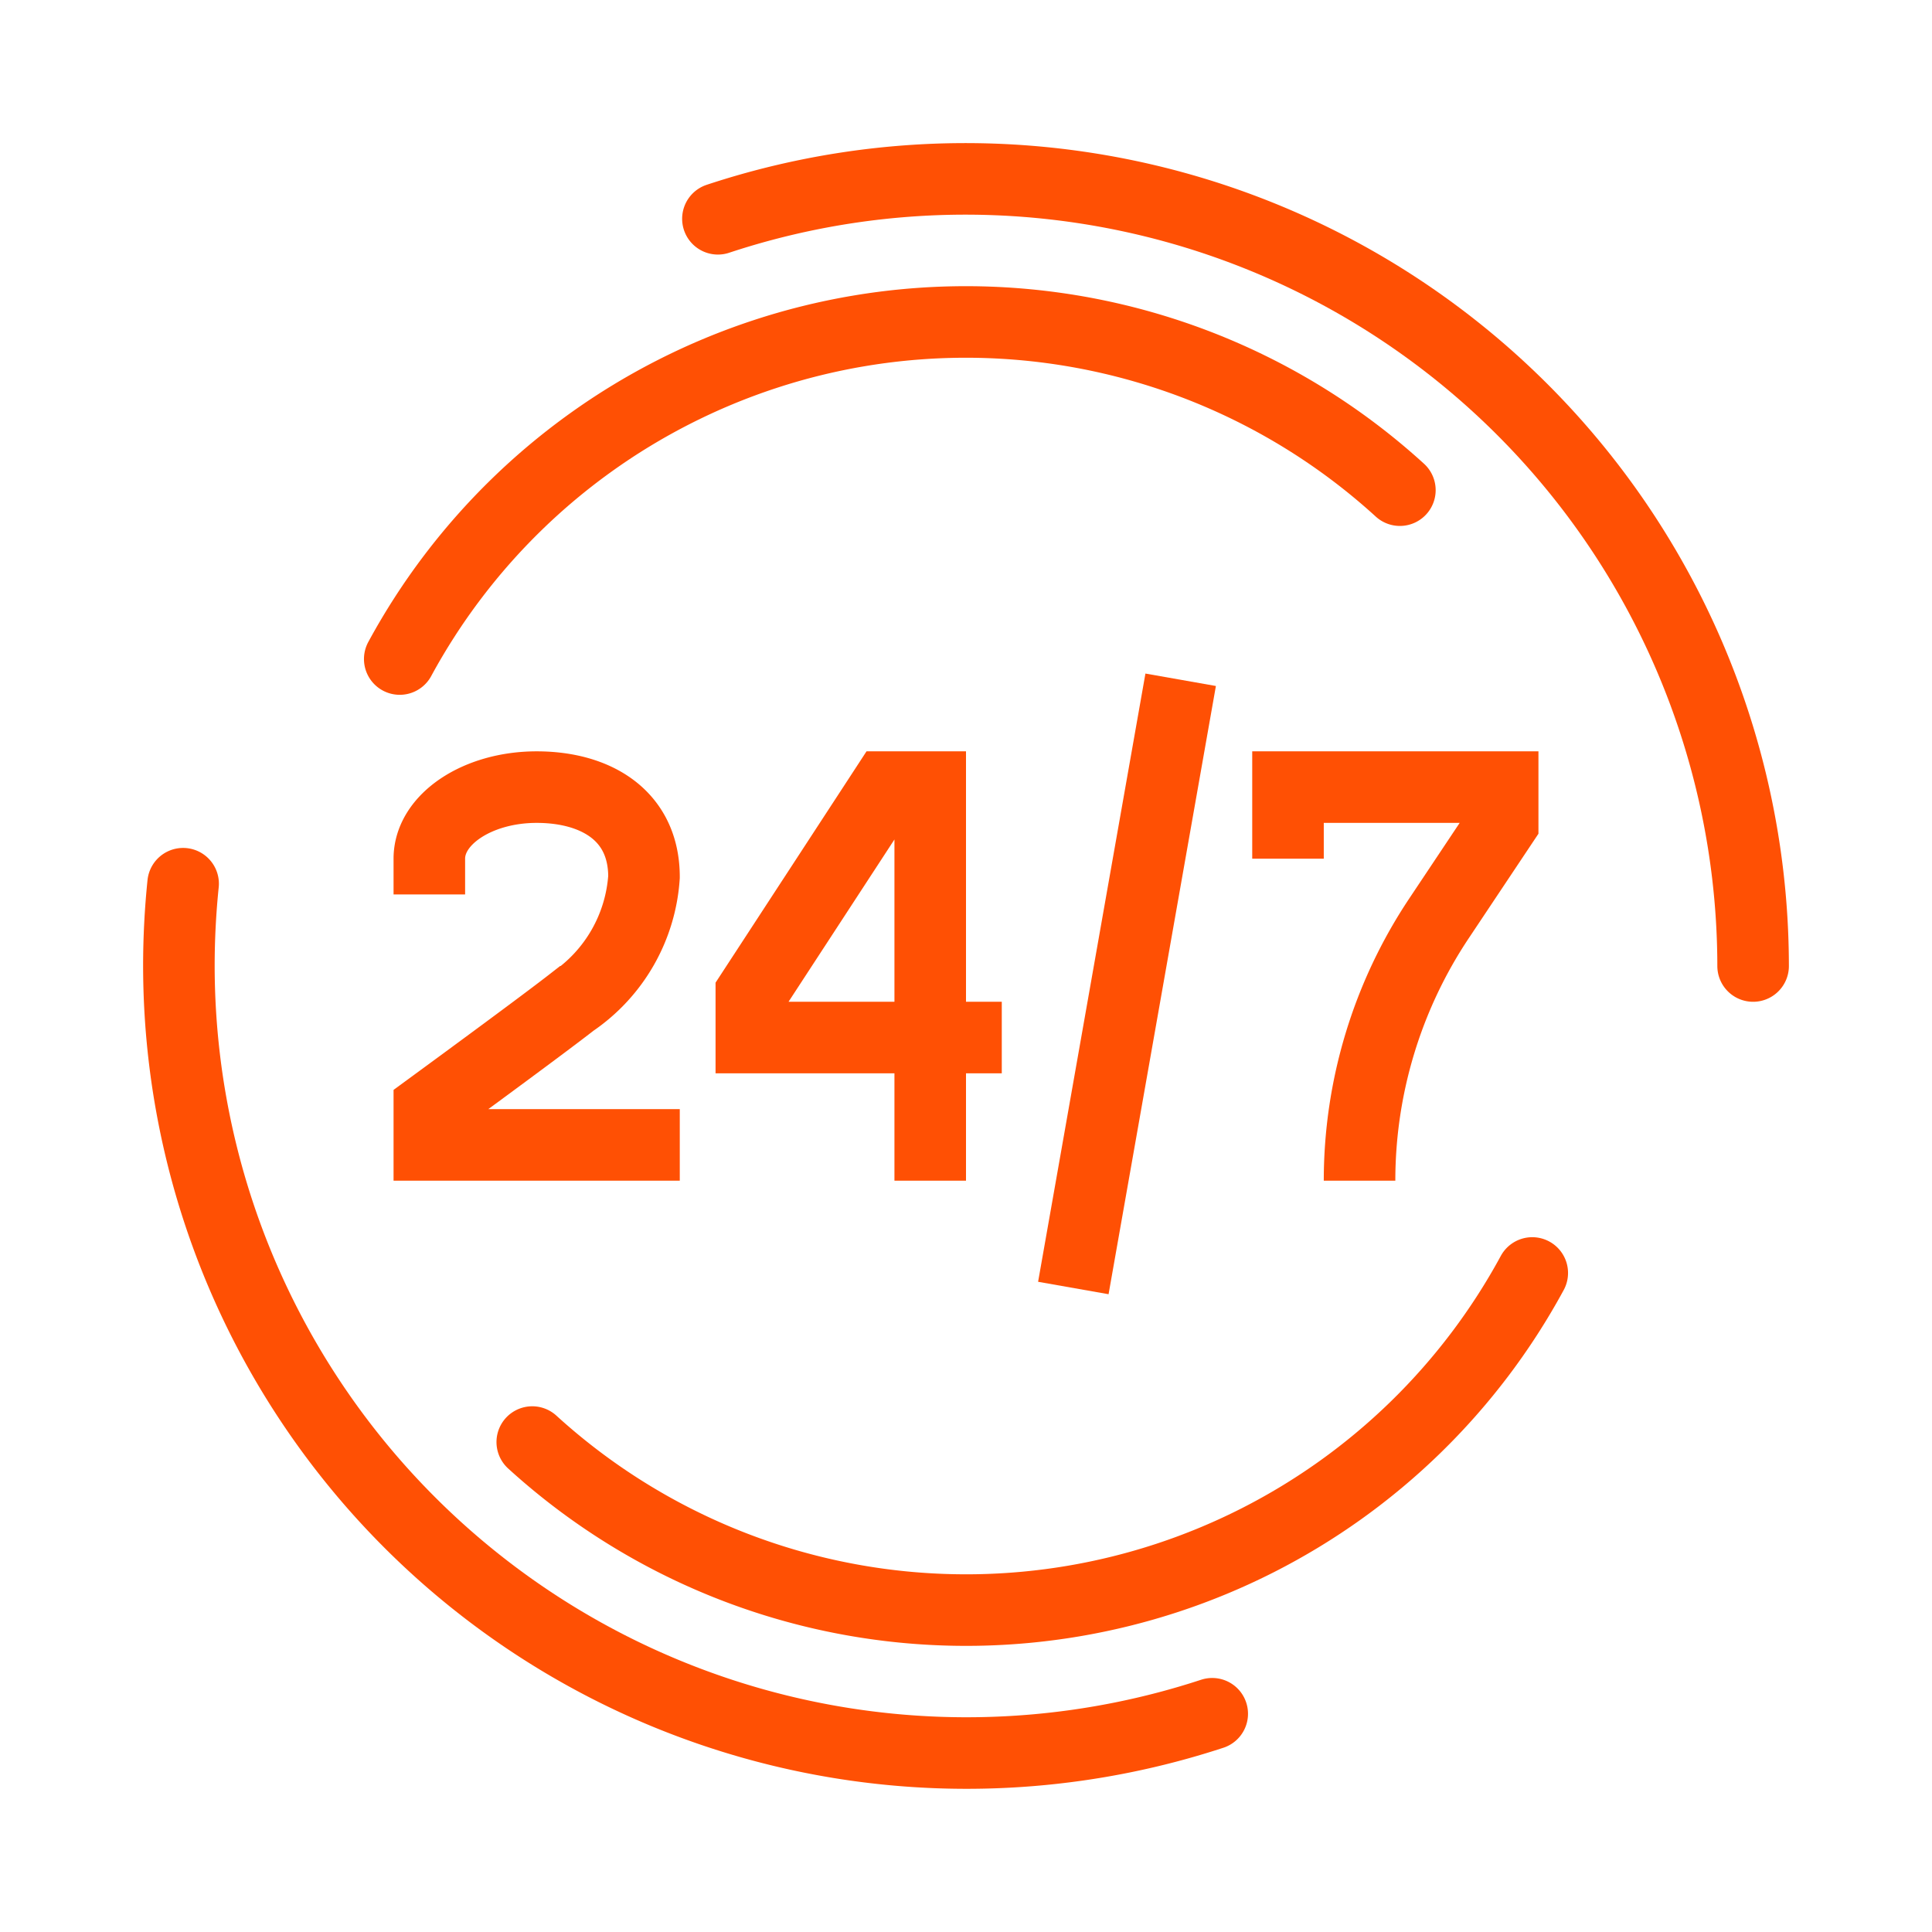
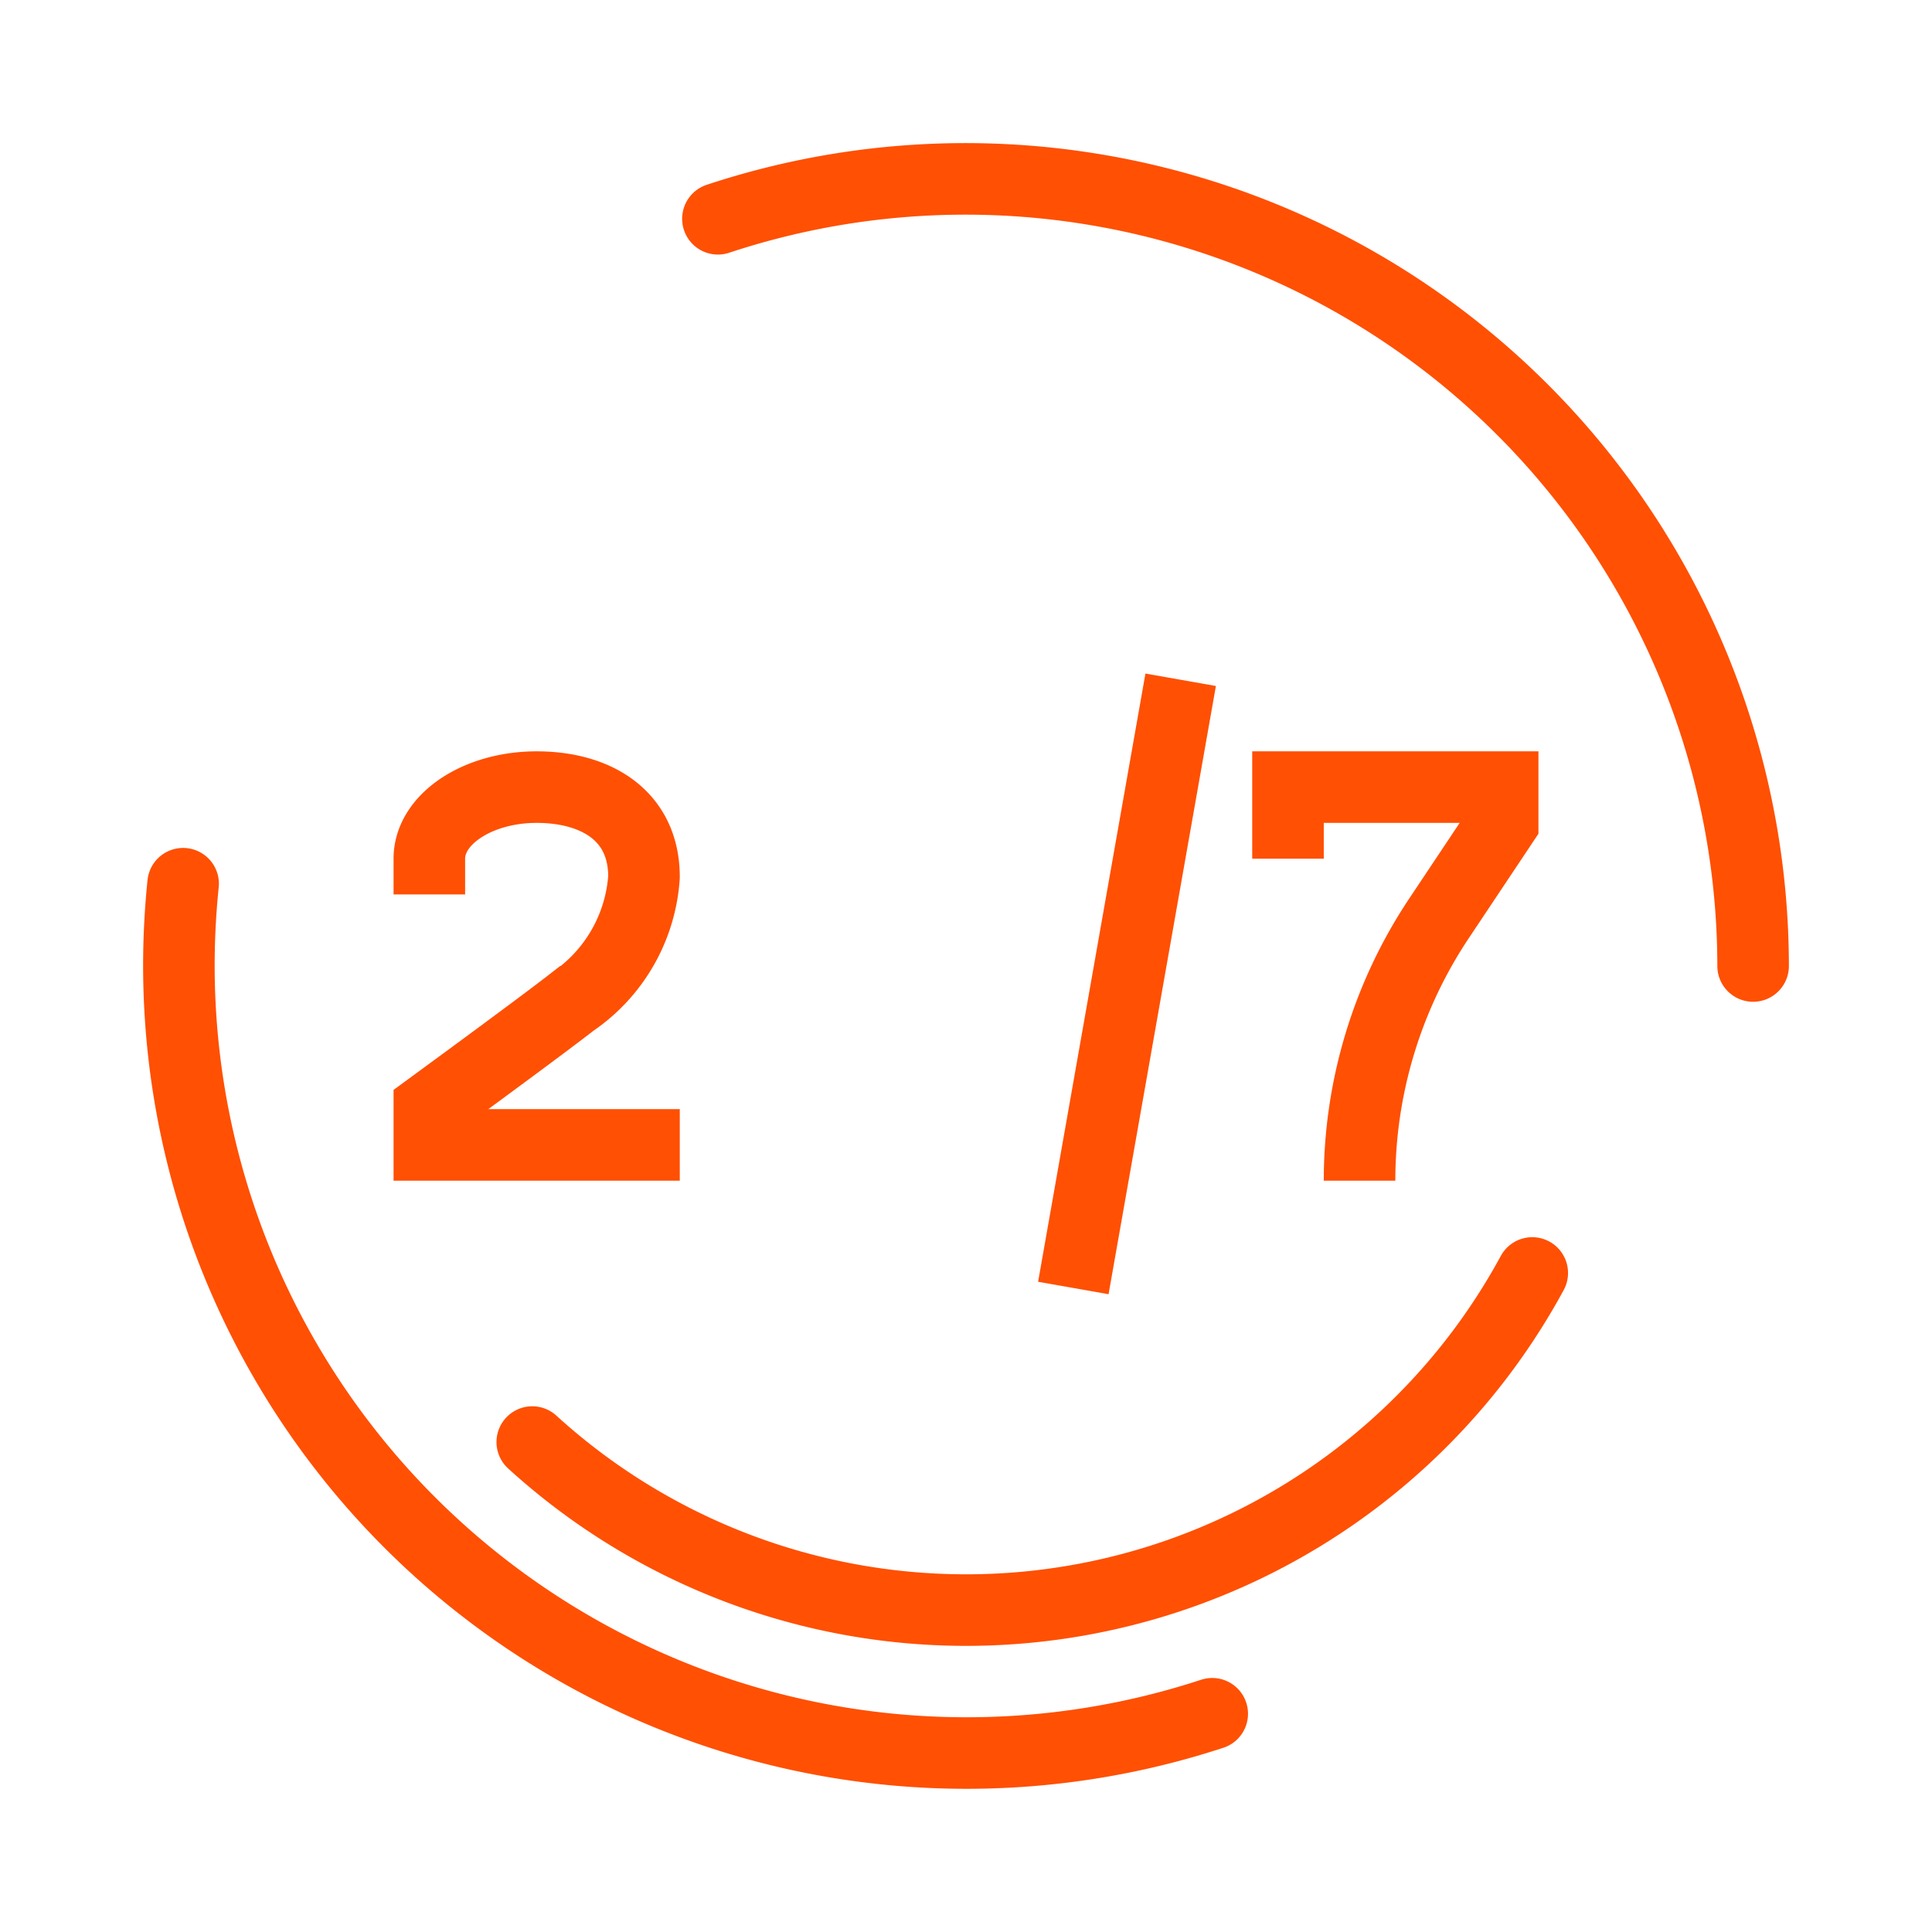
<svg xmlns="http://www.w3.org/2000/svg" width="54" height="54" viewBox="0 0 54 54">
  <defs>
    <clipPath id="clip-path">
      <rect id="Rectangle_27958" data-name="Rectangle 27958" width="46" height="46" fill="none" stroke="#ff5004" stroke-width="1" />
    </clipPath>
    <clipPath id="clip-_24_7_availability">
      <rect width="54" height="54" />
    </clipPath>
  </defs>
  <g id="_24_7_availability" data-name="24/7 availability" clip-path="url(#clip-_24_7_availability)">
    <g id="Group_15284" data-name="Group 15284" transform="translate(4 4)">
-       <path id="Path_54668" data-name="Path 54668" d="M24,25H17V23.763L20.761,18H22V29" fill="none" stroke="#ff5004" stroke-miterlimit="10" stroke-width="2" />
      <g id="Group_15283" data-name="Group 15283">
        <g id="Group_15282" data-name="Group 15282" clip-path="url(#clip-path)">
          <path id="Path_54669" data-name="Path 54669" d="M32,20V18h6v1l-1.781,2.671A13.209,13.209,0,0,0,34,29" fill="none" stroke="#ff5004" stroke-miterlimit="10" stroke-width="2" />
          <path id="Path_54670" data-name="Path 54670" d="M15,28H8V26.97c1.047-.767,3.219-2.361,4-2.97a4.59,4.59,0,0,0,2-3.49C14,18.792,12.657,18,11,18s-3,.9-3,2v1" fill="none" stroke="#ff5004" stroke-miterlimit="10" stroke-width="2" />
          <line id="Line_293" data-name="Line 293" x1="3" y2="17" transform="translate(26 15)" fill="none" stroke="#ff5004" stroke-miterlimit="10" stroke-width="2" />
          <path id="Path_54671" data-name="Path 54671" d="M29.882,43.9A22.016,22.016,0,0,1,1,23a22.628,22.628,0,0,1,.118-2.3" fill="none" stroke="#ff5004" stroke-linecap="round" stroke-linejoin="round" stroke-width="2" />
          <path id="Path_54672" data-name="Path 54672" d="M16.066,2.115A22.016,22.016,0,0,1,45,23" fill="none" stroke="#ff5004" stroke-linecap="round" stroke-linejoin="round" stroke-width="2" />
-           <path id="Path_54673" data-name="Path 54673" d="M7.173,14.42A18,18,0,0,1,35.127,9.7" fill="none" stroke="#ff5004" stroke-linecap="round" stroke-linejoin="round" stroke-width="2" />
          <path id="Path_54674" data-name="Path 54674" d="M38.827,31.58a18,18,0,0,1-27.95,4.726" fill="none" stroke="#ff5004" stroke-linecap="round" stroke-linejoin="round" stroke-width="2" />
        </g>
      </g>
    </g>
  </g>
</svg>